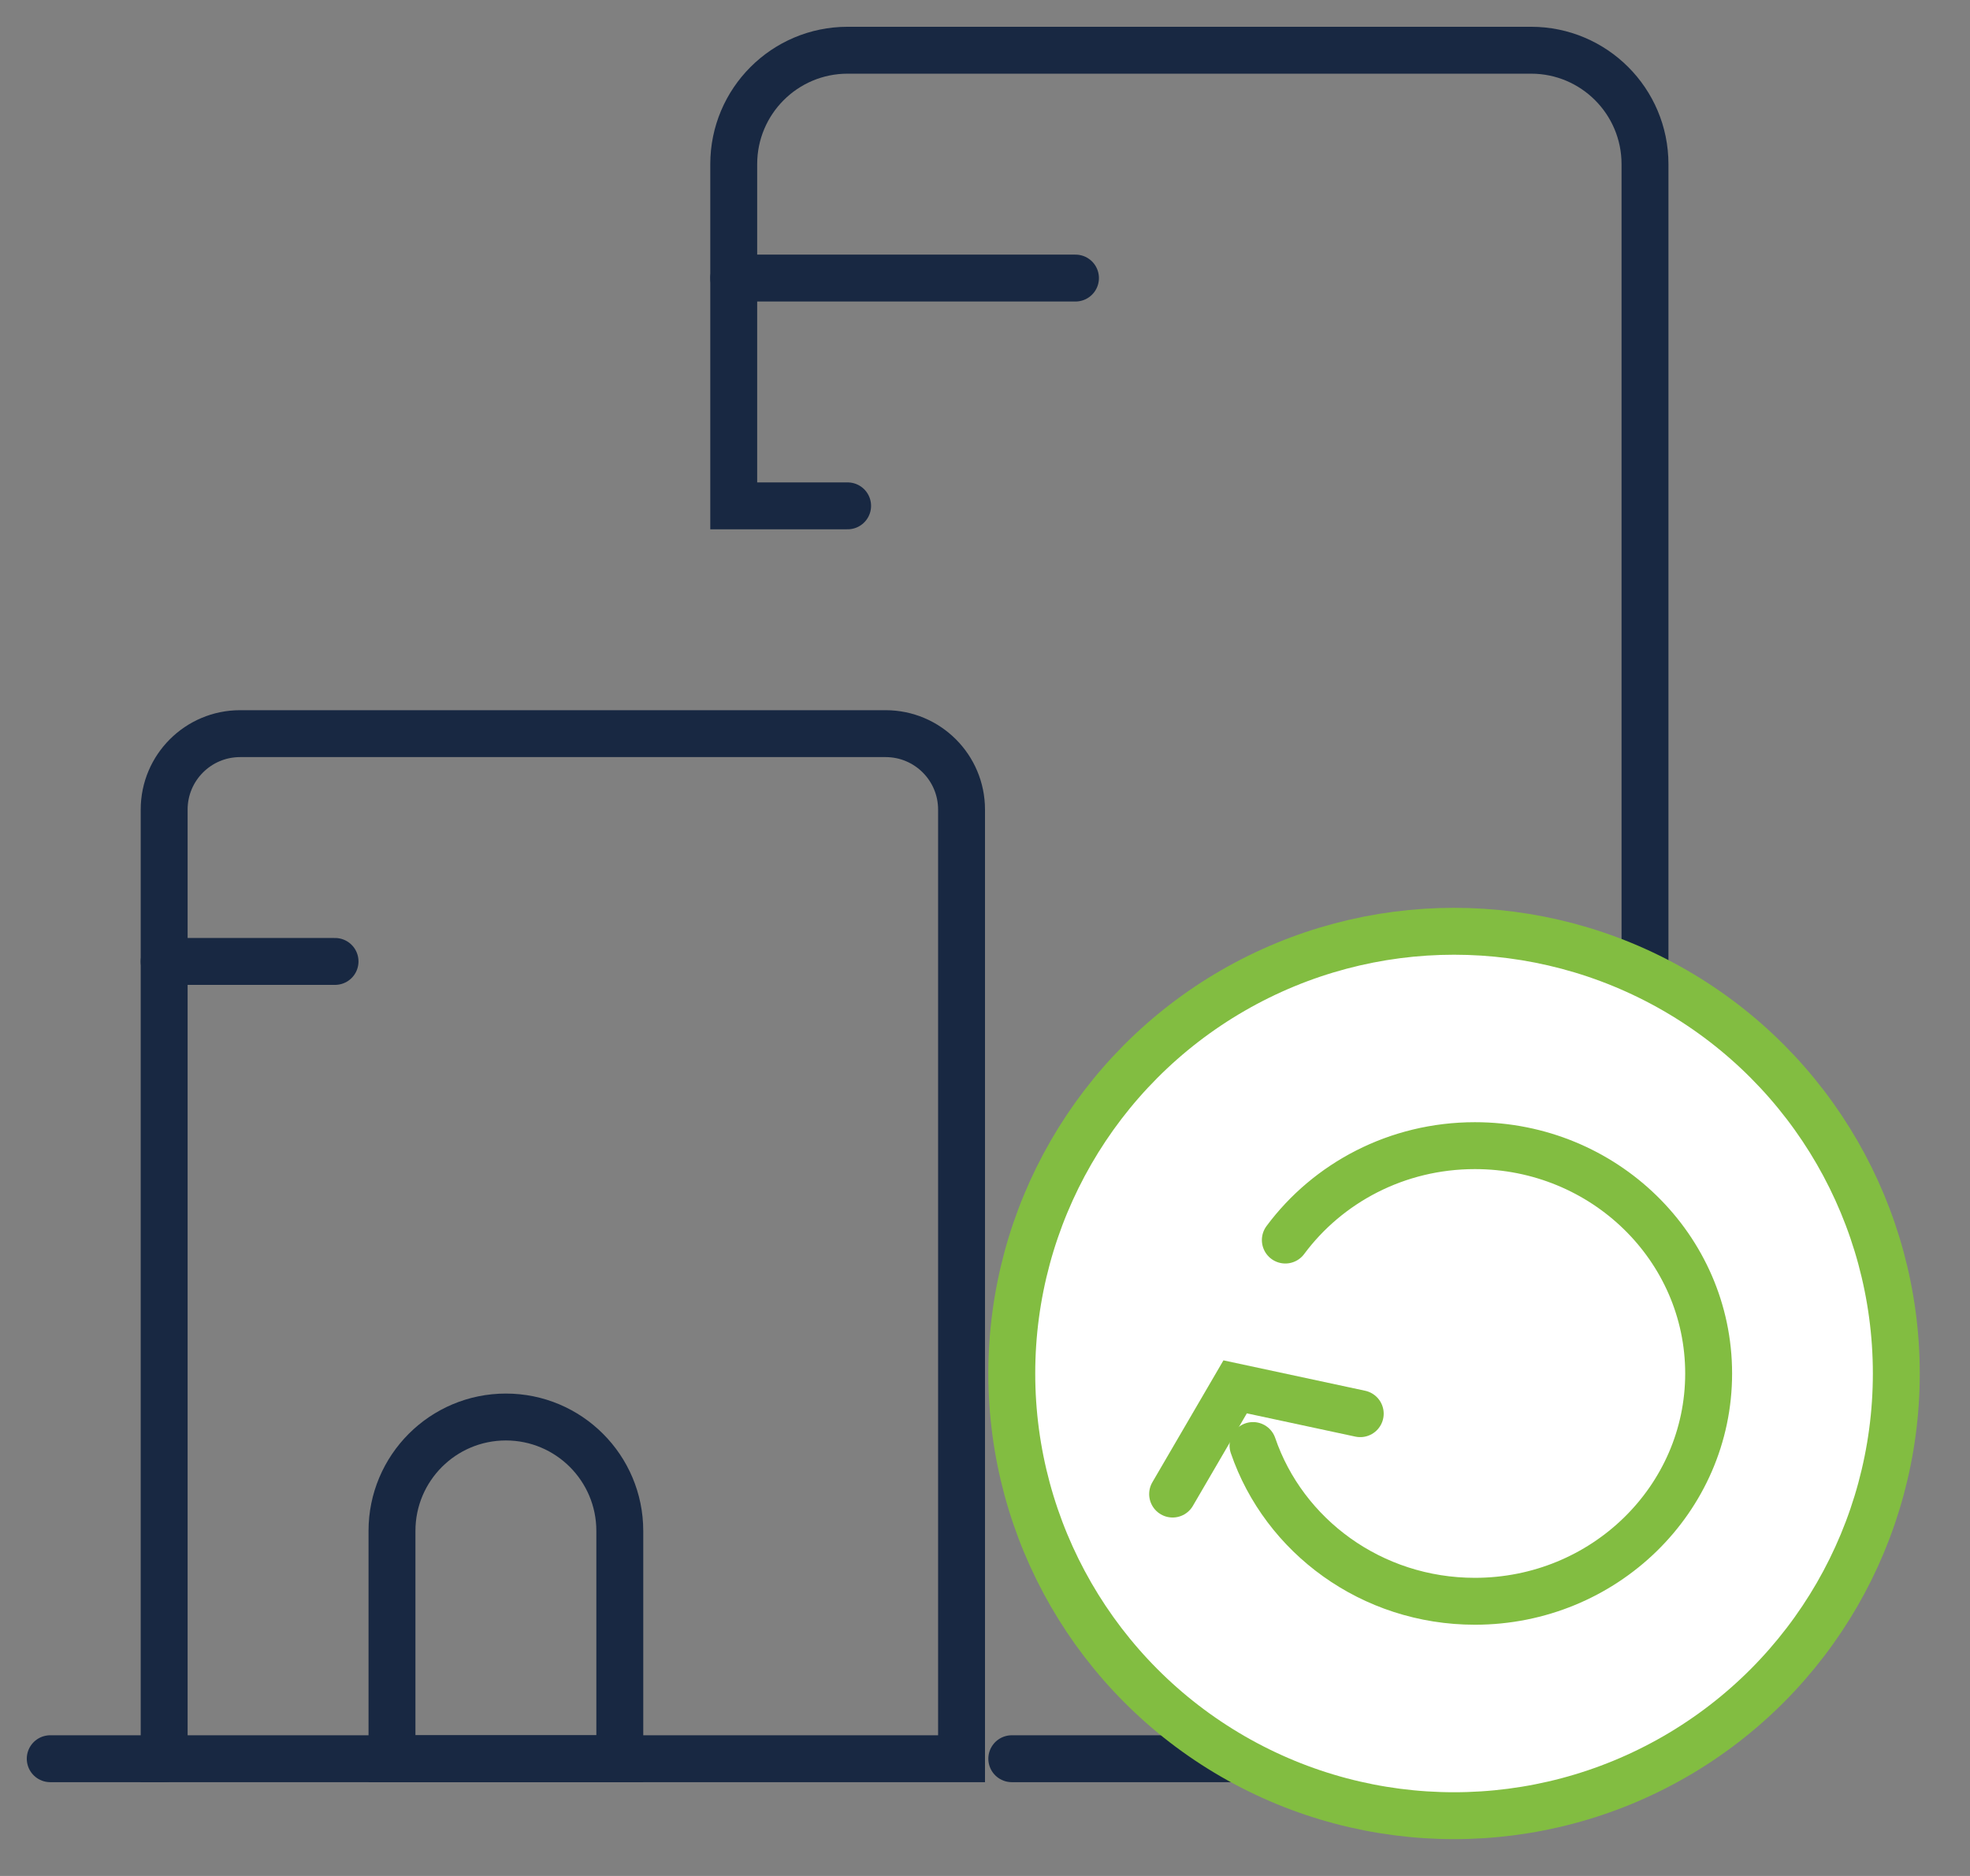
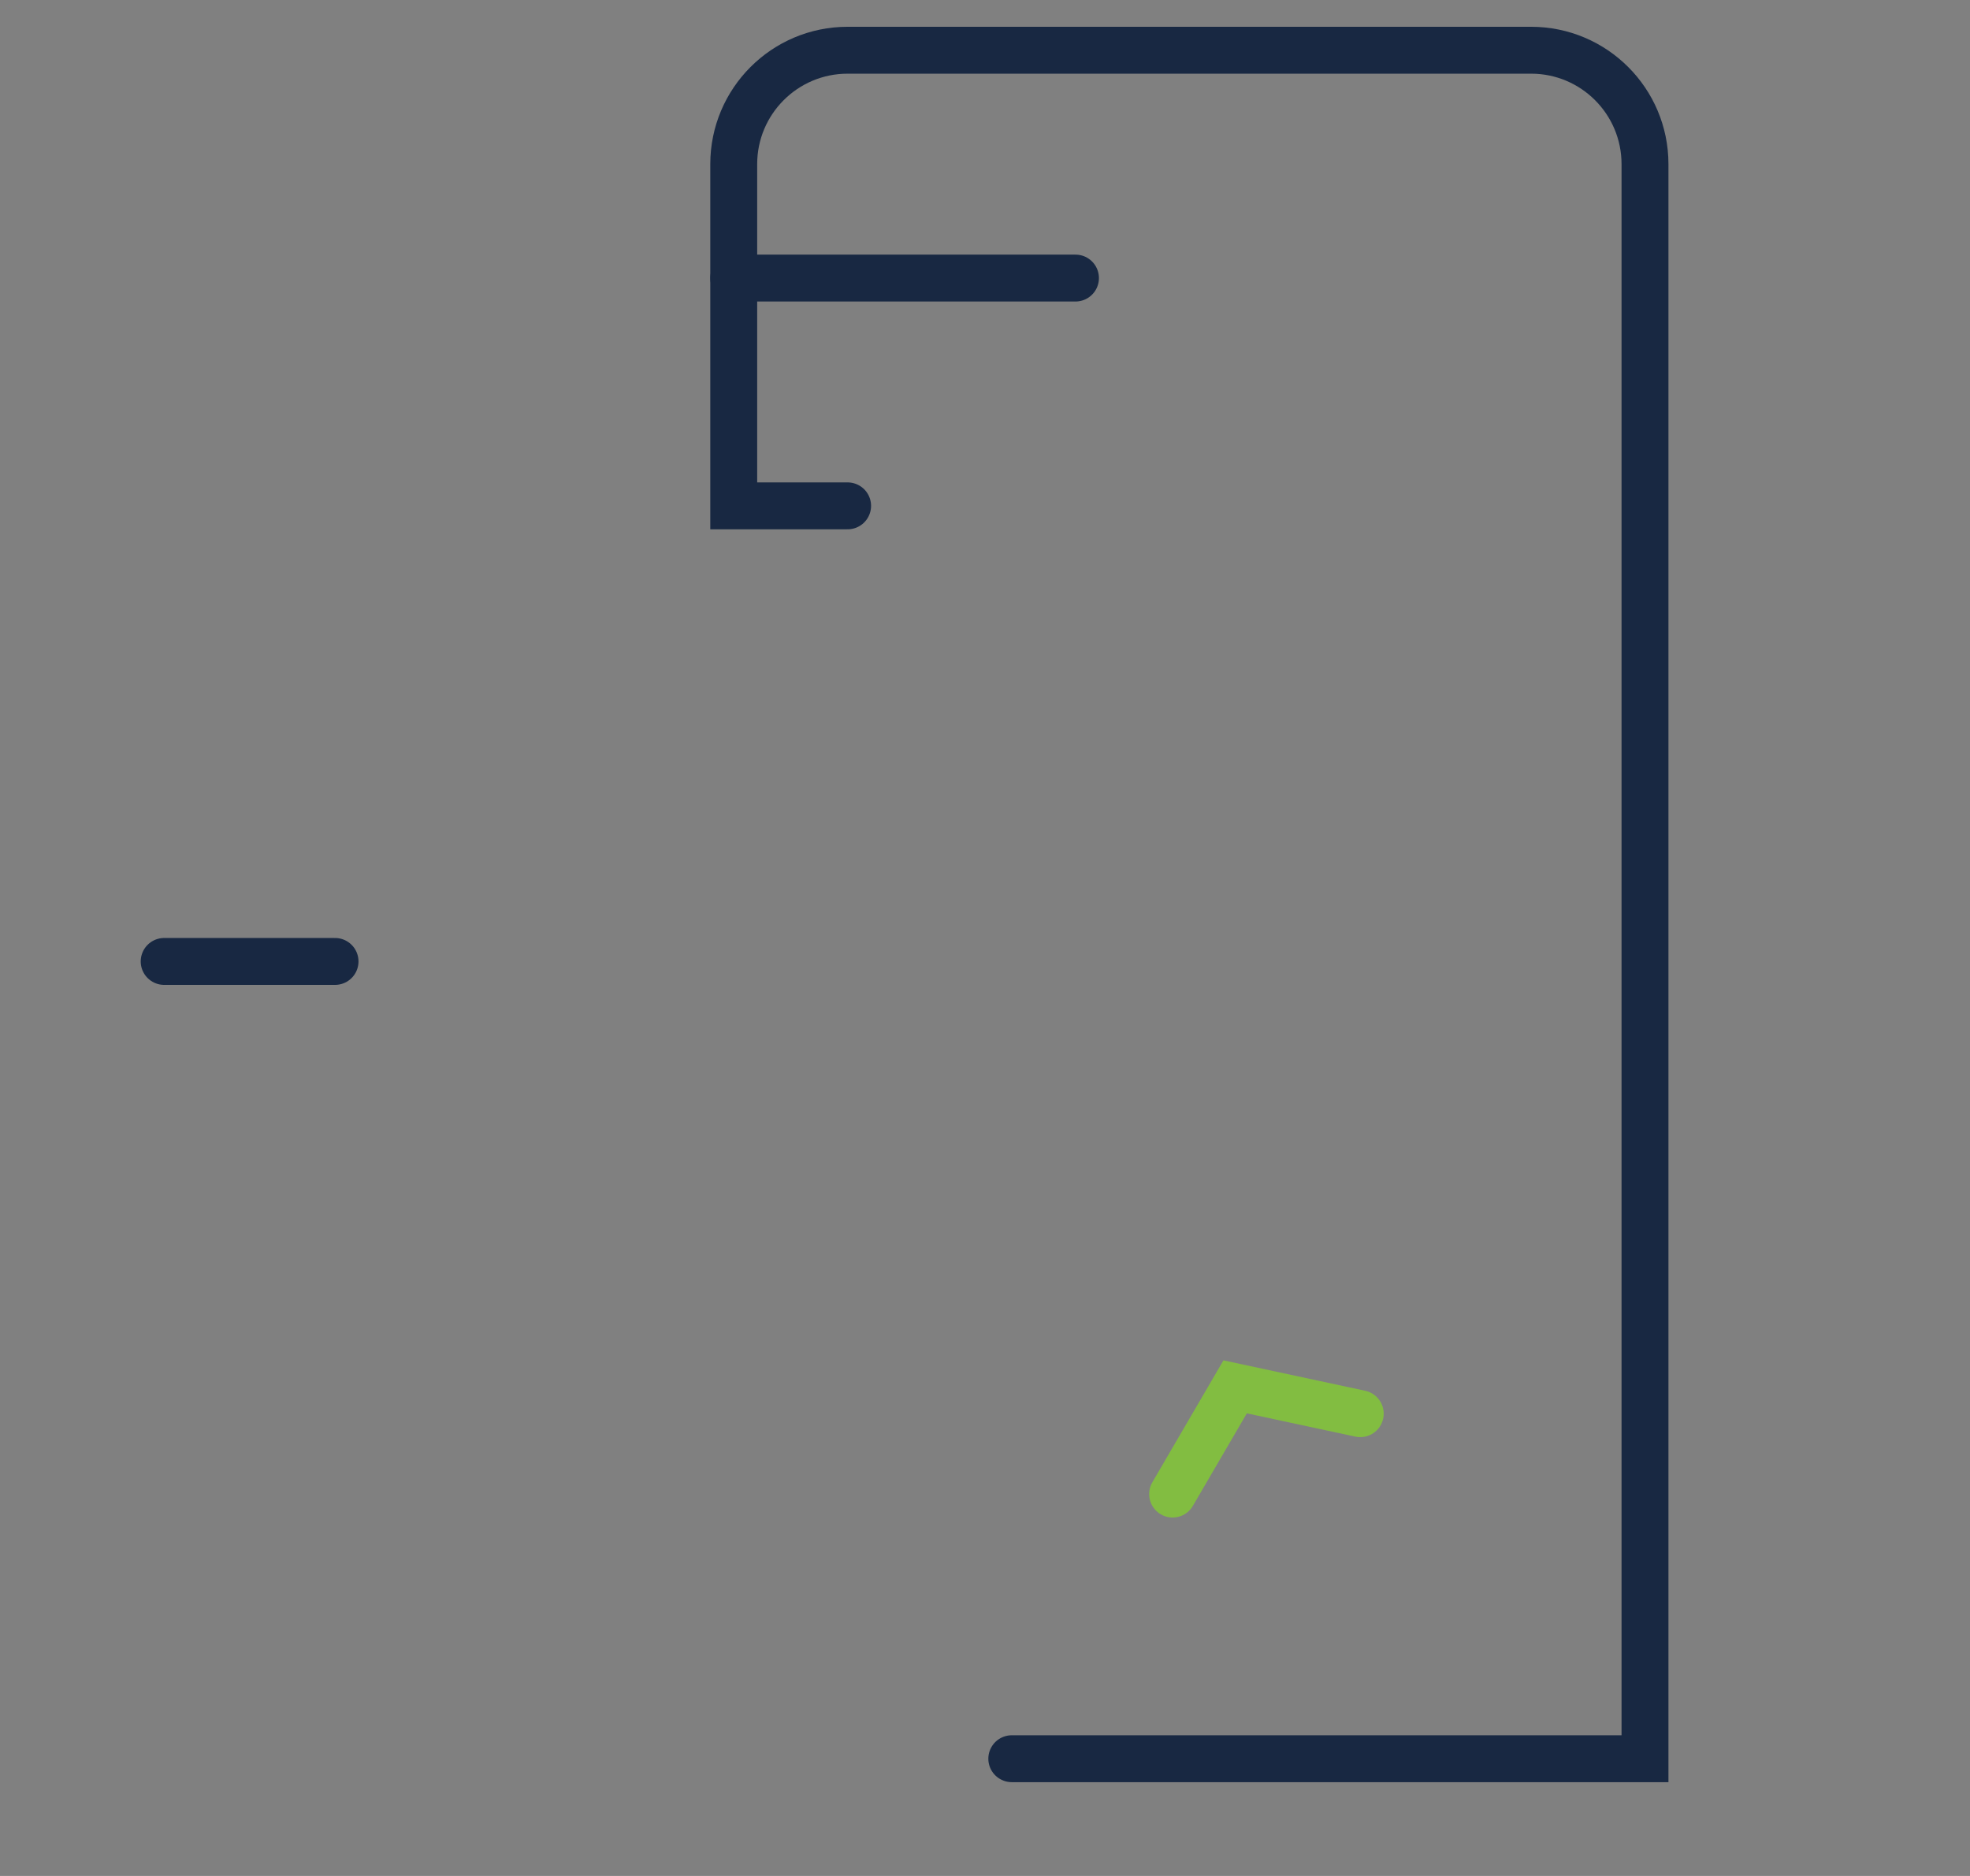
<svg xmlns="http://www.w3.org/2000/svg" width="42px" height="40px" viewBox="0 0 42 40" version="1.1">
  <rect x="0" y="0" width="42" height="40" fill="#808080" stroke="none" />
  <title>تصحيح وضع مبنى قائم</title>
  <g id="Services-icons" stroke="none" stroke-width="1" fill="none" fill-rule="evenodd">
    <g id="icons" transform="translate(-2080, -2117)">
      <g id="تصحيح-وضع-مبنى-قائم" transform="translate(2081, 2118)">
-         <path d="M4.119,14.643 L17.881,14.643 C18.775,14.643 19.5,15.368 19.5,16.262 L19.5,36.5 L2.5,36.5 L2.5,16.262 C2.5,15.368 3.225,14.643 4.119,14.643 Z" id="Path" stroke="#182842" stroke-linecap="round" />
        <path d="M20.571,36.5 L34.071,36.5 L34.071,2.5 C34.071,1.159 32.984,0.071 31.643,0.071 L17.071,0.071 C15.73,0.071 14.643,1.159 14.643,2.5 L14.643,9.786 L17.071,9.786" id="Path" stroke="#182842" stroke-linecap="round" />
-         <line x1="2.5" y1="36.5" x2="0.071" y2="36.5" id="Path" stroke="#182842" stroke-linecap="round" />
        <line x1="14.643" y1="4.929" x2="21.929" y2="4.929" id="Path" stroke="#182842" stroke-linecap="round" />
        <line x1="2.5" y1="19.5" x2="6.143" y2="19.5" id="Path" stroke="#182842" stroke-linecap="round" />
-         <path d="M12.214,36.5 L7.357,36.5 L7.357,31.643 C7.357,30.302 8.444,29.214 9.786,29.214 C11.127,29.214 12.214,30.302 12.214,31.643 L12.214,36.5 Z" id="Path" stroke="#182842" stroke-linecap="round" />
        <g id="Group-11" transform="translate(20.571, 18.857)" stroke="#82BD41">
          <g id="Group" fill="#FFFFFF" fill-rule="nonzero">
-             <circle id="Oval" cx="9.429" cy="9.429" r="9.429" />
-           </g>
-           <path d="M5.832,6.584 C6.737,5.365 8.21,4.571 9.873,4.571 C12.626,4.571 14.857,6.746 14.857,9.429 C14.857,12.111 12.626,14.286 9.873,14.286 C7.671,14.286 5.803,12.895 5.143,10.965" id="Path" stroke-linecap="round" />
+             </g>
          <polyline id="Path" stroke-linecap="round" points="3.429 12 4.762 9.714 7.429 10.286" />
        </g>
      </g>
    </g>
  </g>
</svg>